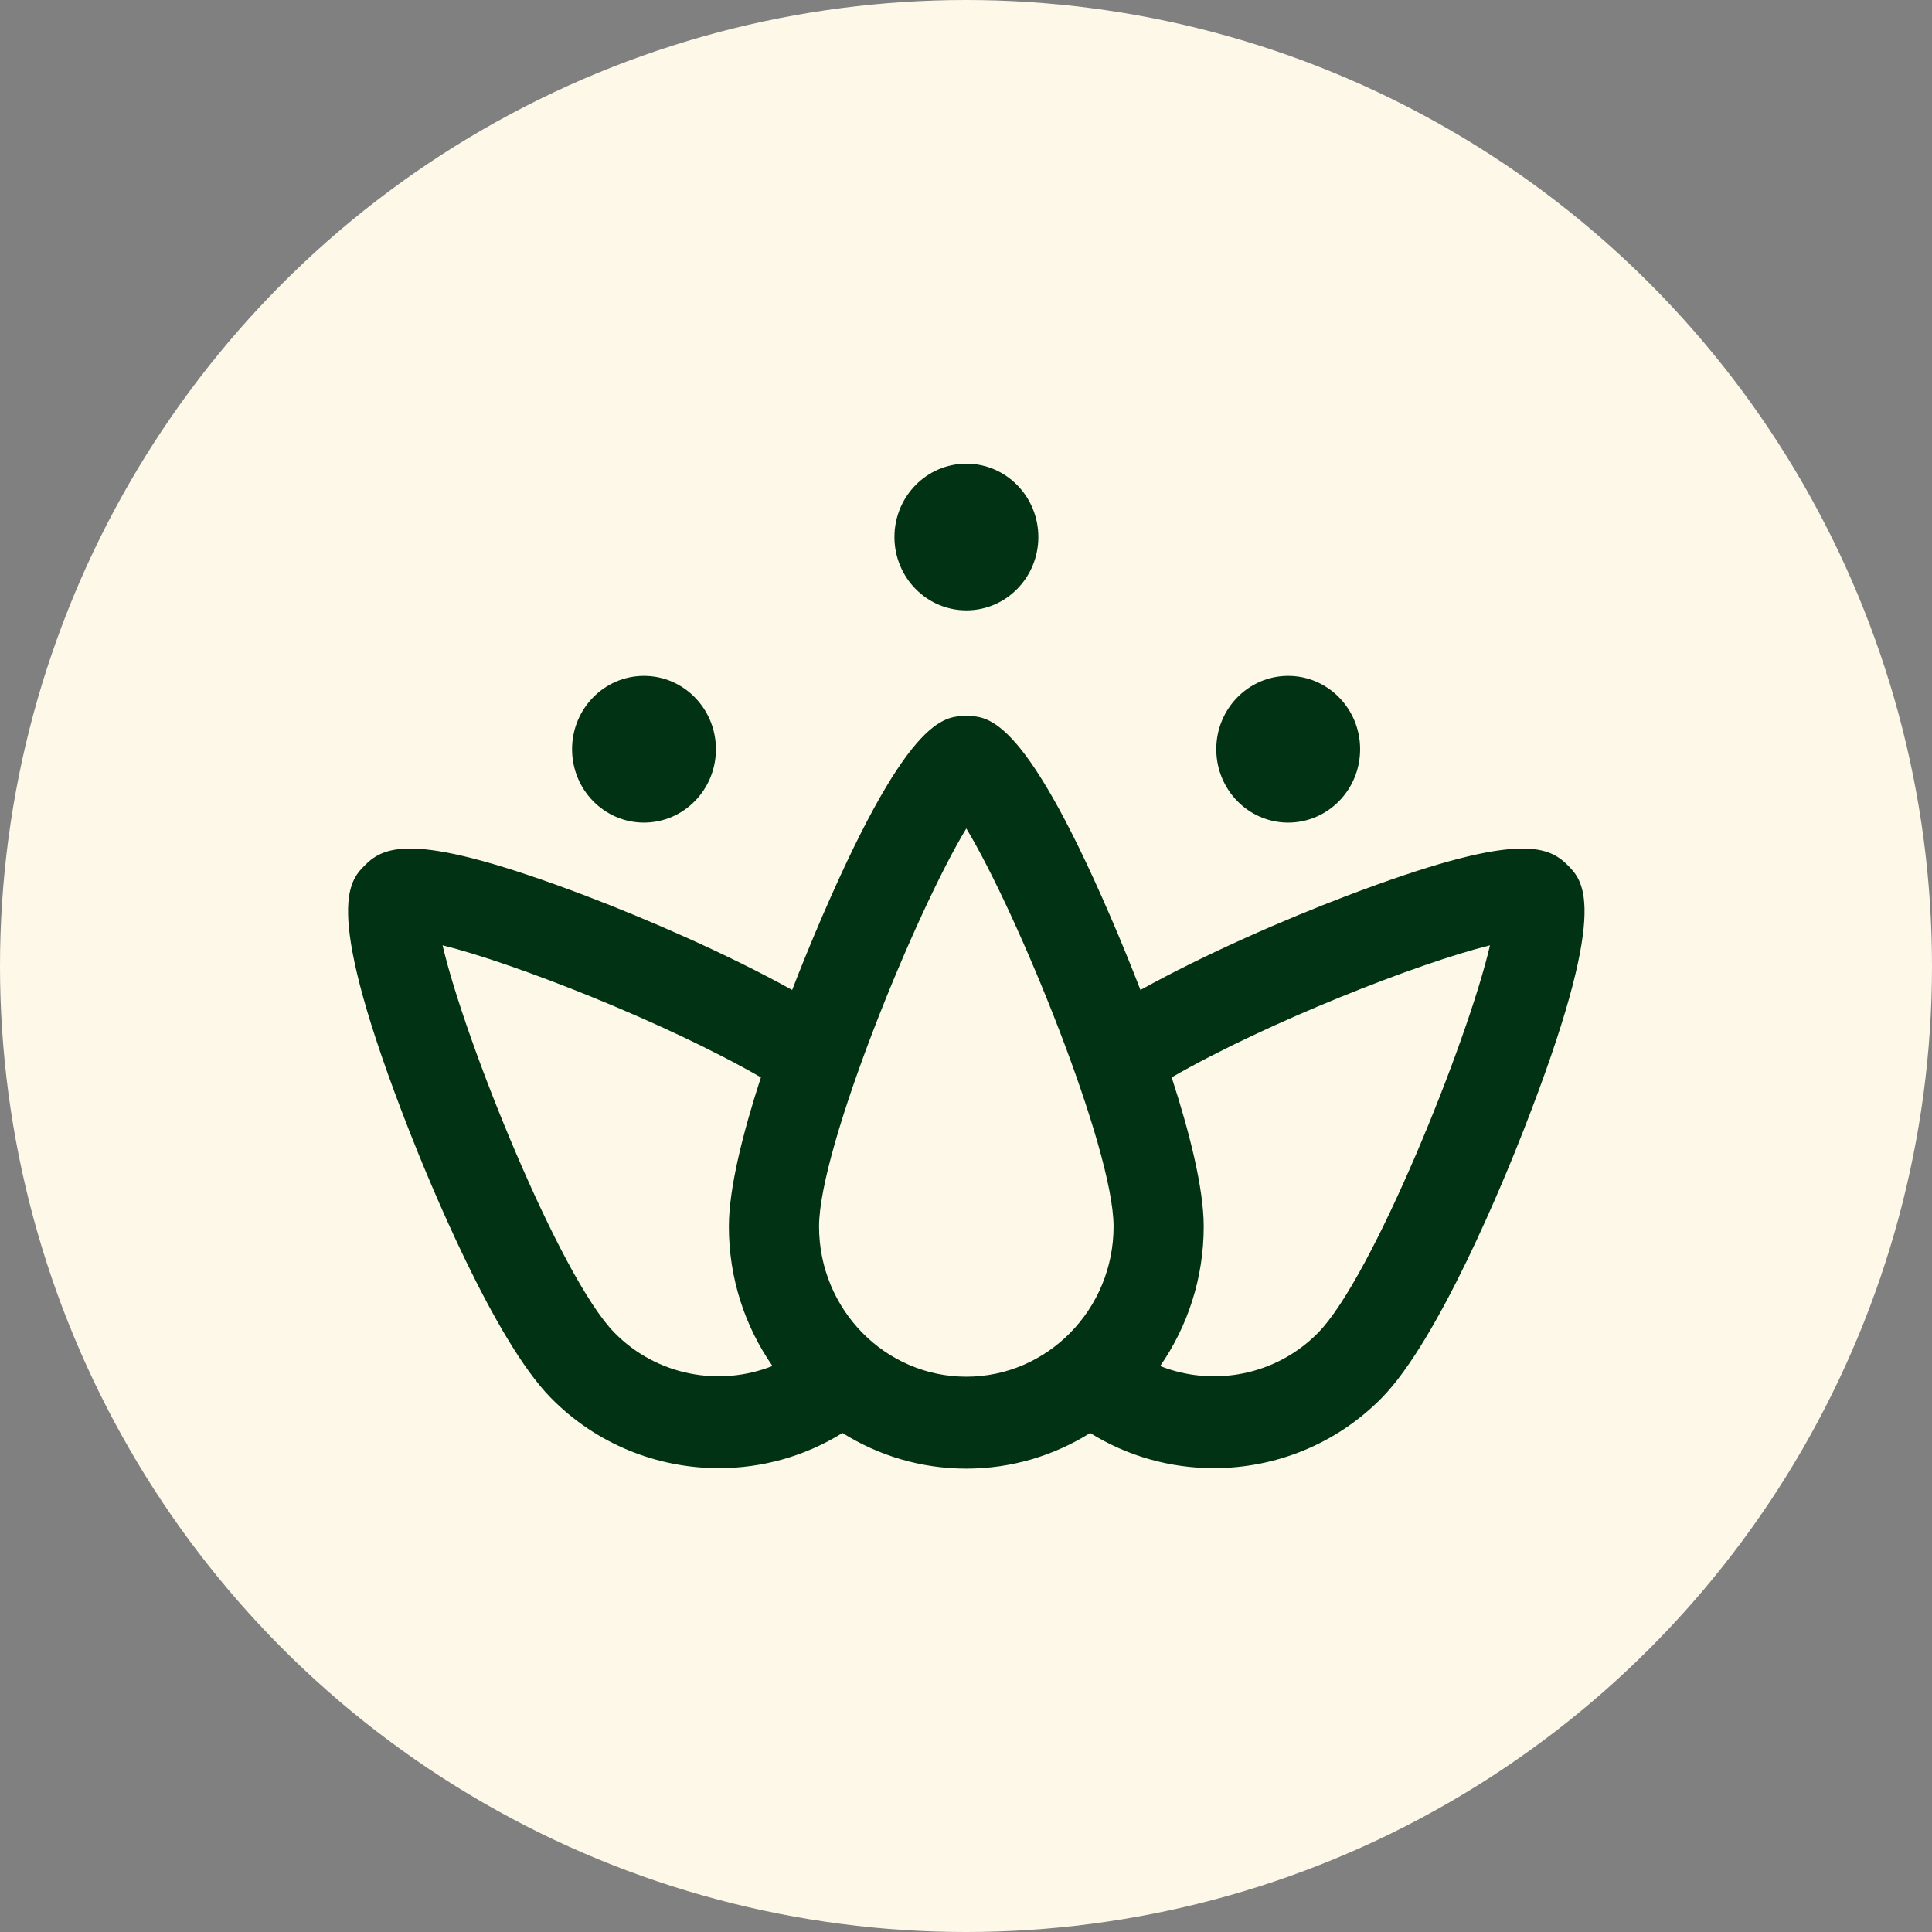
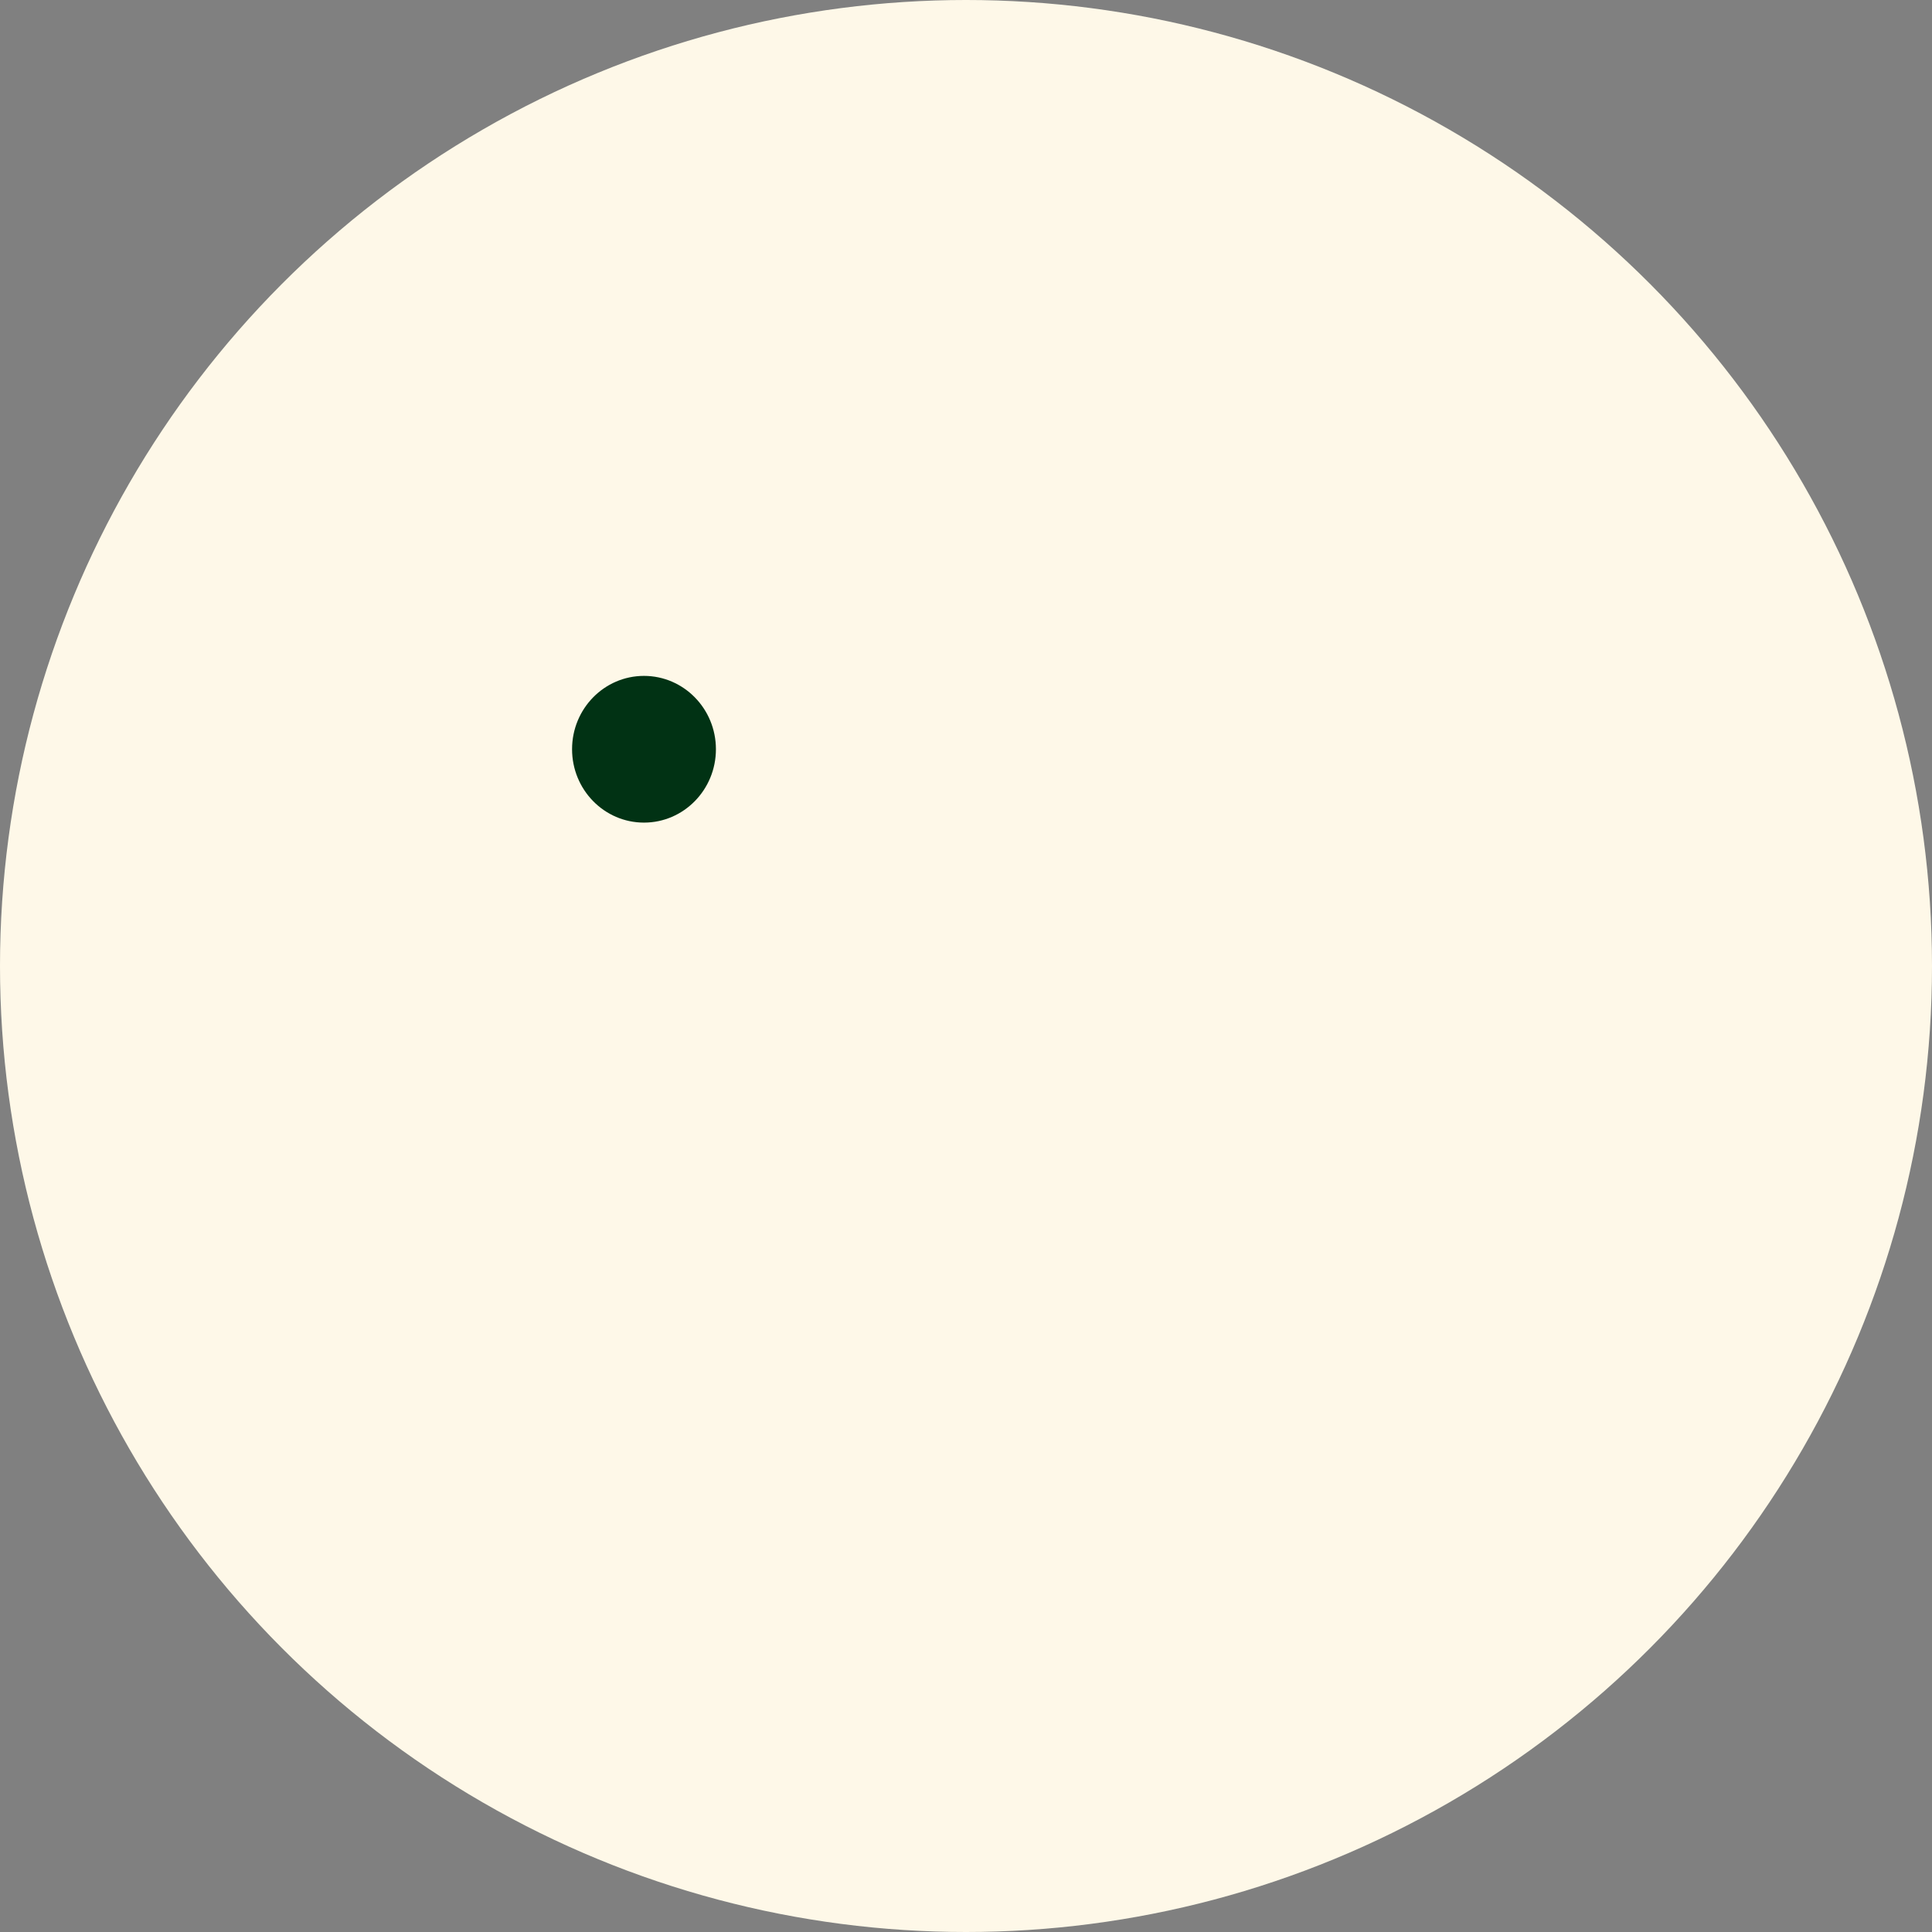
<svg xmlns="http://www.w3.org/2000/svg" width="50" height="50" viewBox="0 0 50 50" fill="none">
  <rect x="0" y="0" width="50" height="50" fill="#808080" stroke="none" />
  <circle cx="25" cy="25" r="25" fill="#FEF8E8" />
-   <path d="M40.581 22.401C40.056 21.866 39.223 21.523 34.857 23.183C33.27 23.786 31.196 24.687 29.515 25.62C29.281 25.017 29.077 24.52 28.947 24.211C26.554 18.531 25.586 18.531 25.008 18.531C24.429 18.531 23.461 18.531 21.069 24.211C20.939 24.52 20.734 25.017 20.501 25.62C18.82 24.687 16.746 23.786 15.159 23.183C10.793 21.523 9.96 21.866 9.435 22.401C9.026 22.818 8.342 23.516 10.588 29.257C11.074 30.499 12.774 34.667 14.252 36.173C15.437 37.382 17.019 37.996 18.604 37.996C19.714 37.996 20.825 37.694 21.803 37.086C22.736 37.67 23.834 38.008 25.008 38.008C26.181 38.008 27.279 37.67 28.213 37.086C29.191 37.694 30.302 37.996 31.412 37.996C32.997 37.996 34.578 37.383 35.764 36.173C37.242 34.667 38.942 30.499 39.427 29.258C41.674 23.516 40.989 22.818 40.581 22.401ZM15.901 34.49C14.493 33.054 12.028 26.942 11.454 24.465C13.284 24.914 17.22 26.457 19.692 27.882C19.24 29.274 18.863 30.736 18.863 31.742C18.863 33.086 19.282 34.331 19.991 35.352C18.616 35.898 16.99 35.601 15.901 34.49ZM21.197 31.742C21.197 29.71 23.697 23.602 25.008 21.441C26.319 23.602 28.819 29.71 28.819 31.742C28.819 33.885 27.109 35.629 25.008 35.629C22.906 35.629 21.197 33.885 21.197 31.742ZM34.114 34.49C33.024 35.601 31.399 35.898 30.025 35.353C30.733 34.331 31.152 33.086 31.152 31.742C31.152 30.736 30.775 29.274 30.323 27.882C32.795 26.457 36.731 24.914 38.561 24.465C37.987 26.942 35.522 33.054 34.114 34.49Z" fill="#013214" />
-   <path d="M25.01 15.796C26.038 15.796 26.872 14.947 26.872 13.898C26.872 12.85 26.038 12 25.01 12C23.982 12 23.148 12.85 23.148 13.898C23.148 14.946 23.982 15.796 25.01 15.796Z" fill="#013214" />
-   <path d="M33.338 21.289C34.366 21.289 35.2 20.439 35.2 19.39C35.2 18.342 34.366 17.492 33.338 17.492C32.31 17.492 31.477 18.342 31.477 19.39C31.477 20.439 32.31 21.289 33.338 21.289Z" fill="#013214" />
  <path d="M16.666 21.289C17.694 21.289 18.528 20.439 18.528 19.39C18.528 18.342 17.694 17.492 16.666 17.492C15.638 17.492 14.805 18.342 14.805 19.39C14.805 20.439 15.638 21.289 16.666 21.289Z" fill="#013214" />
</svg>